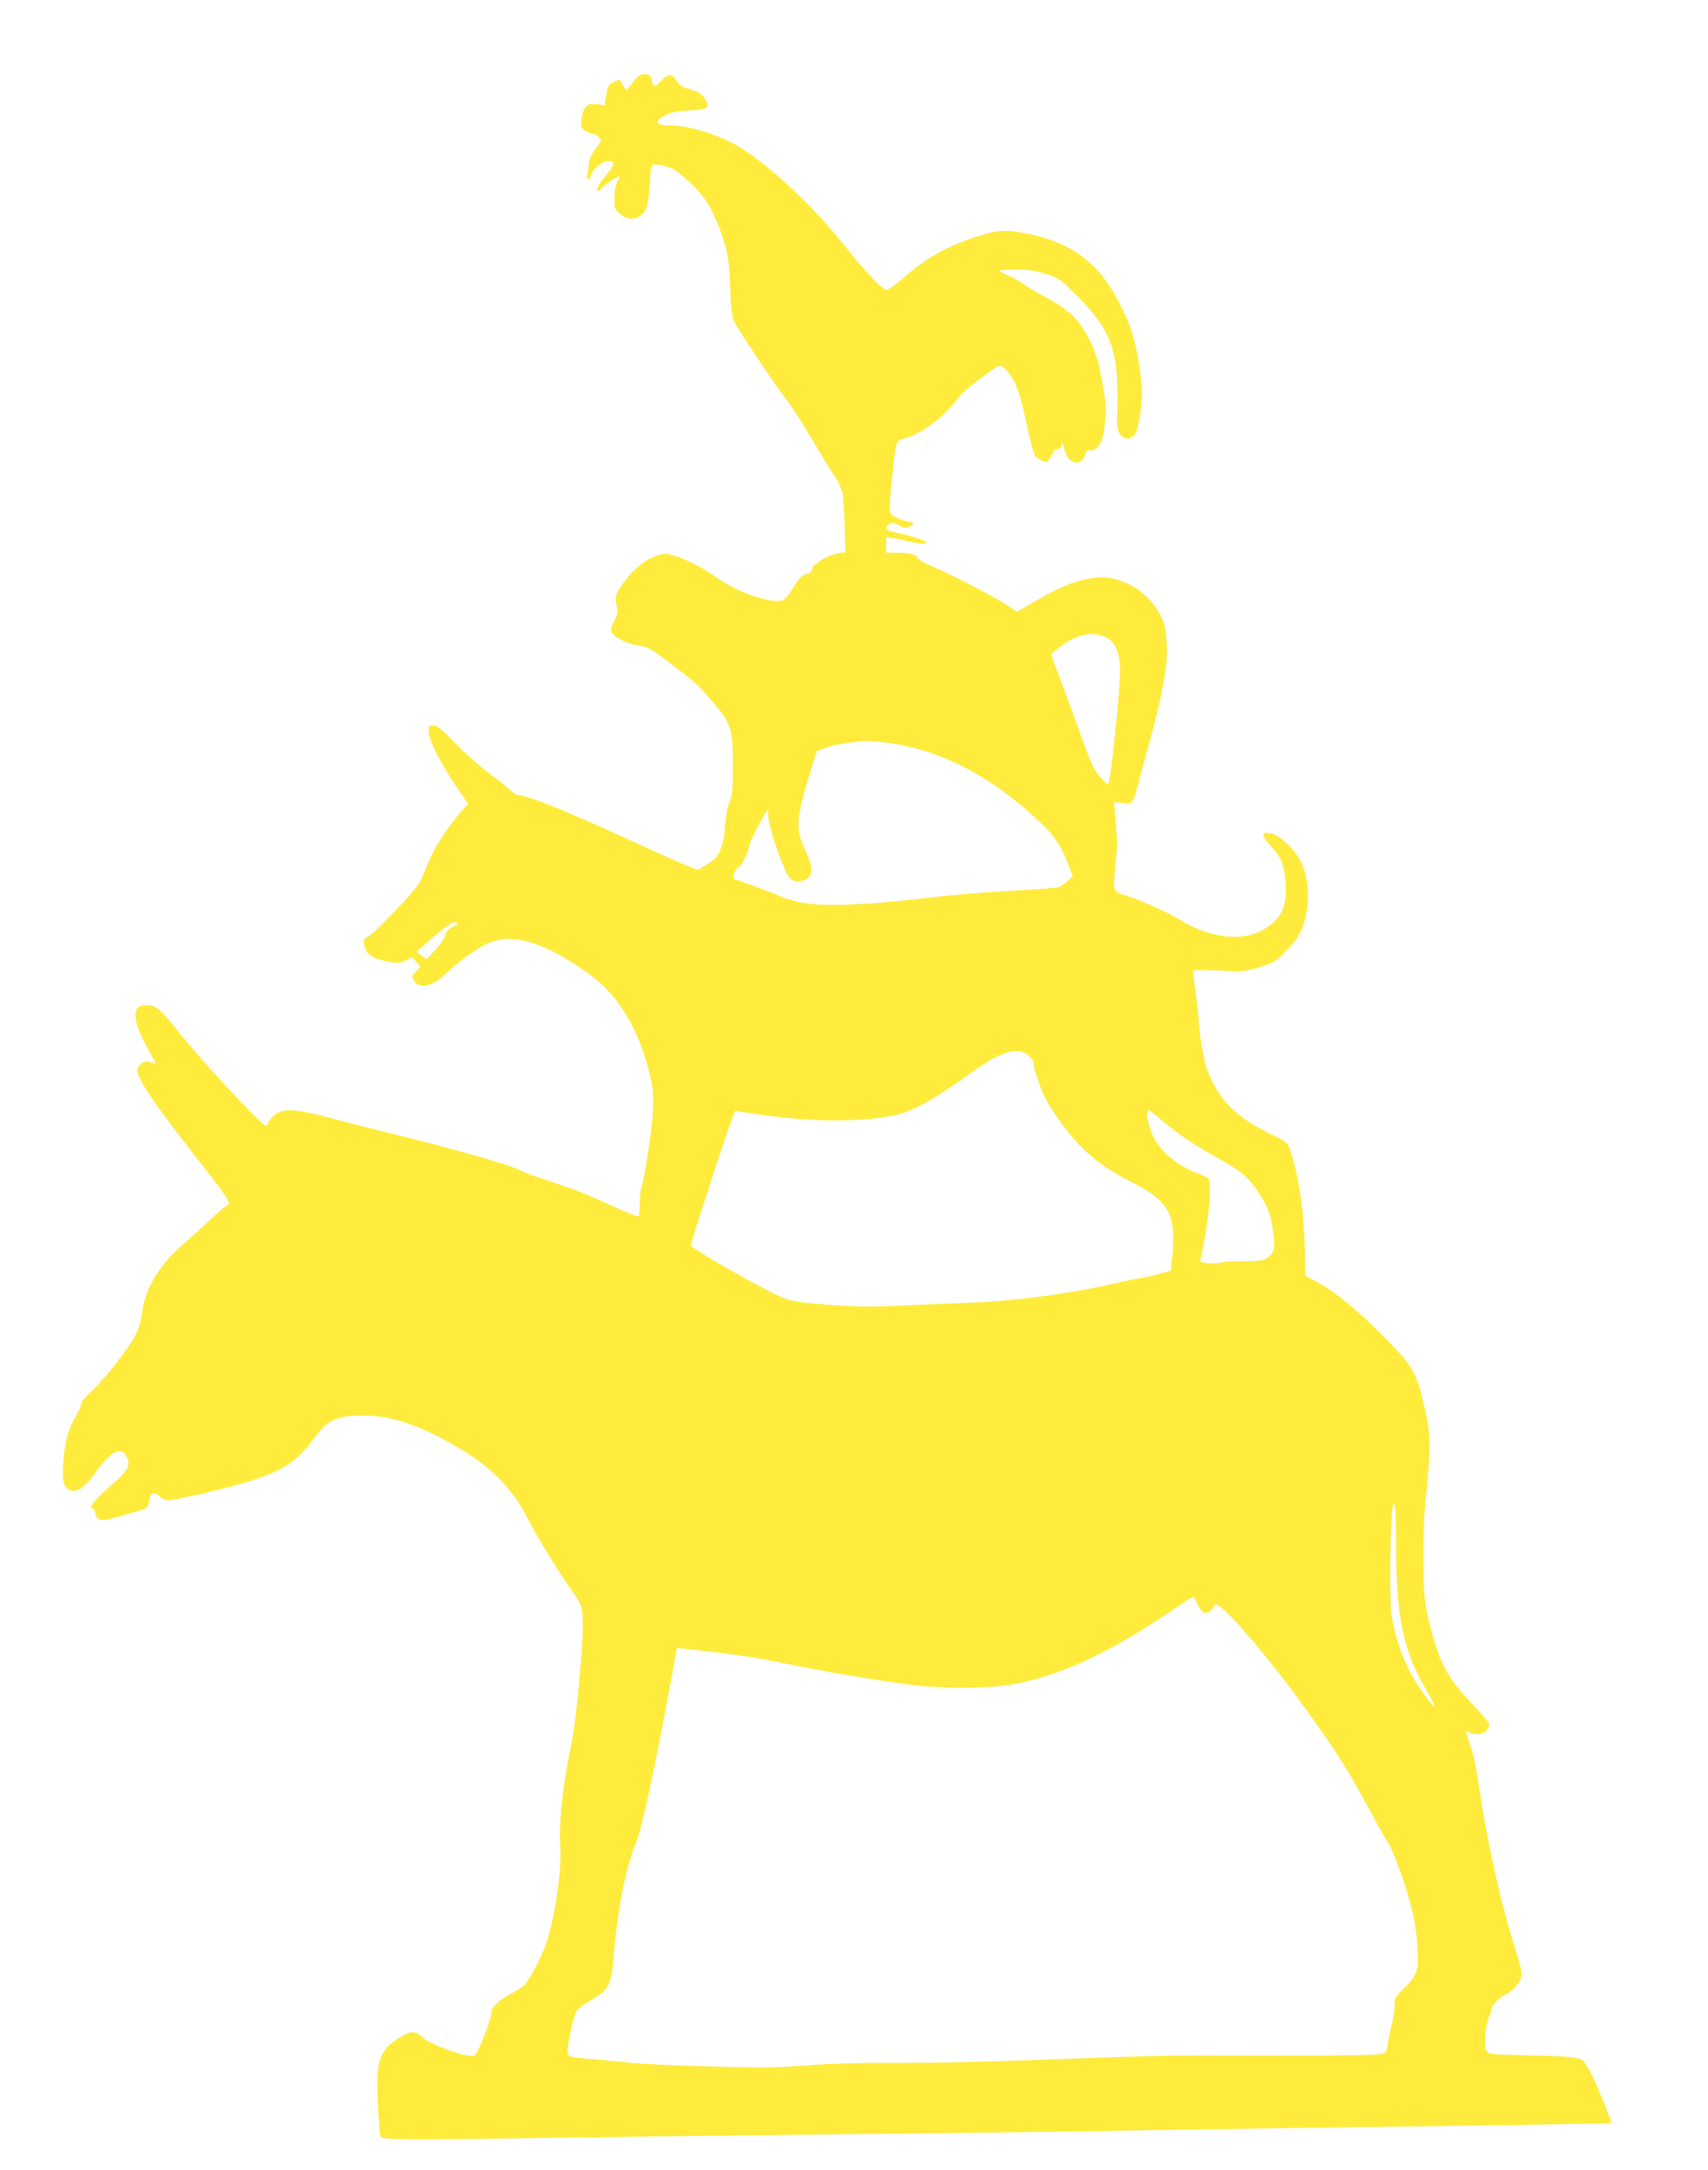
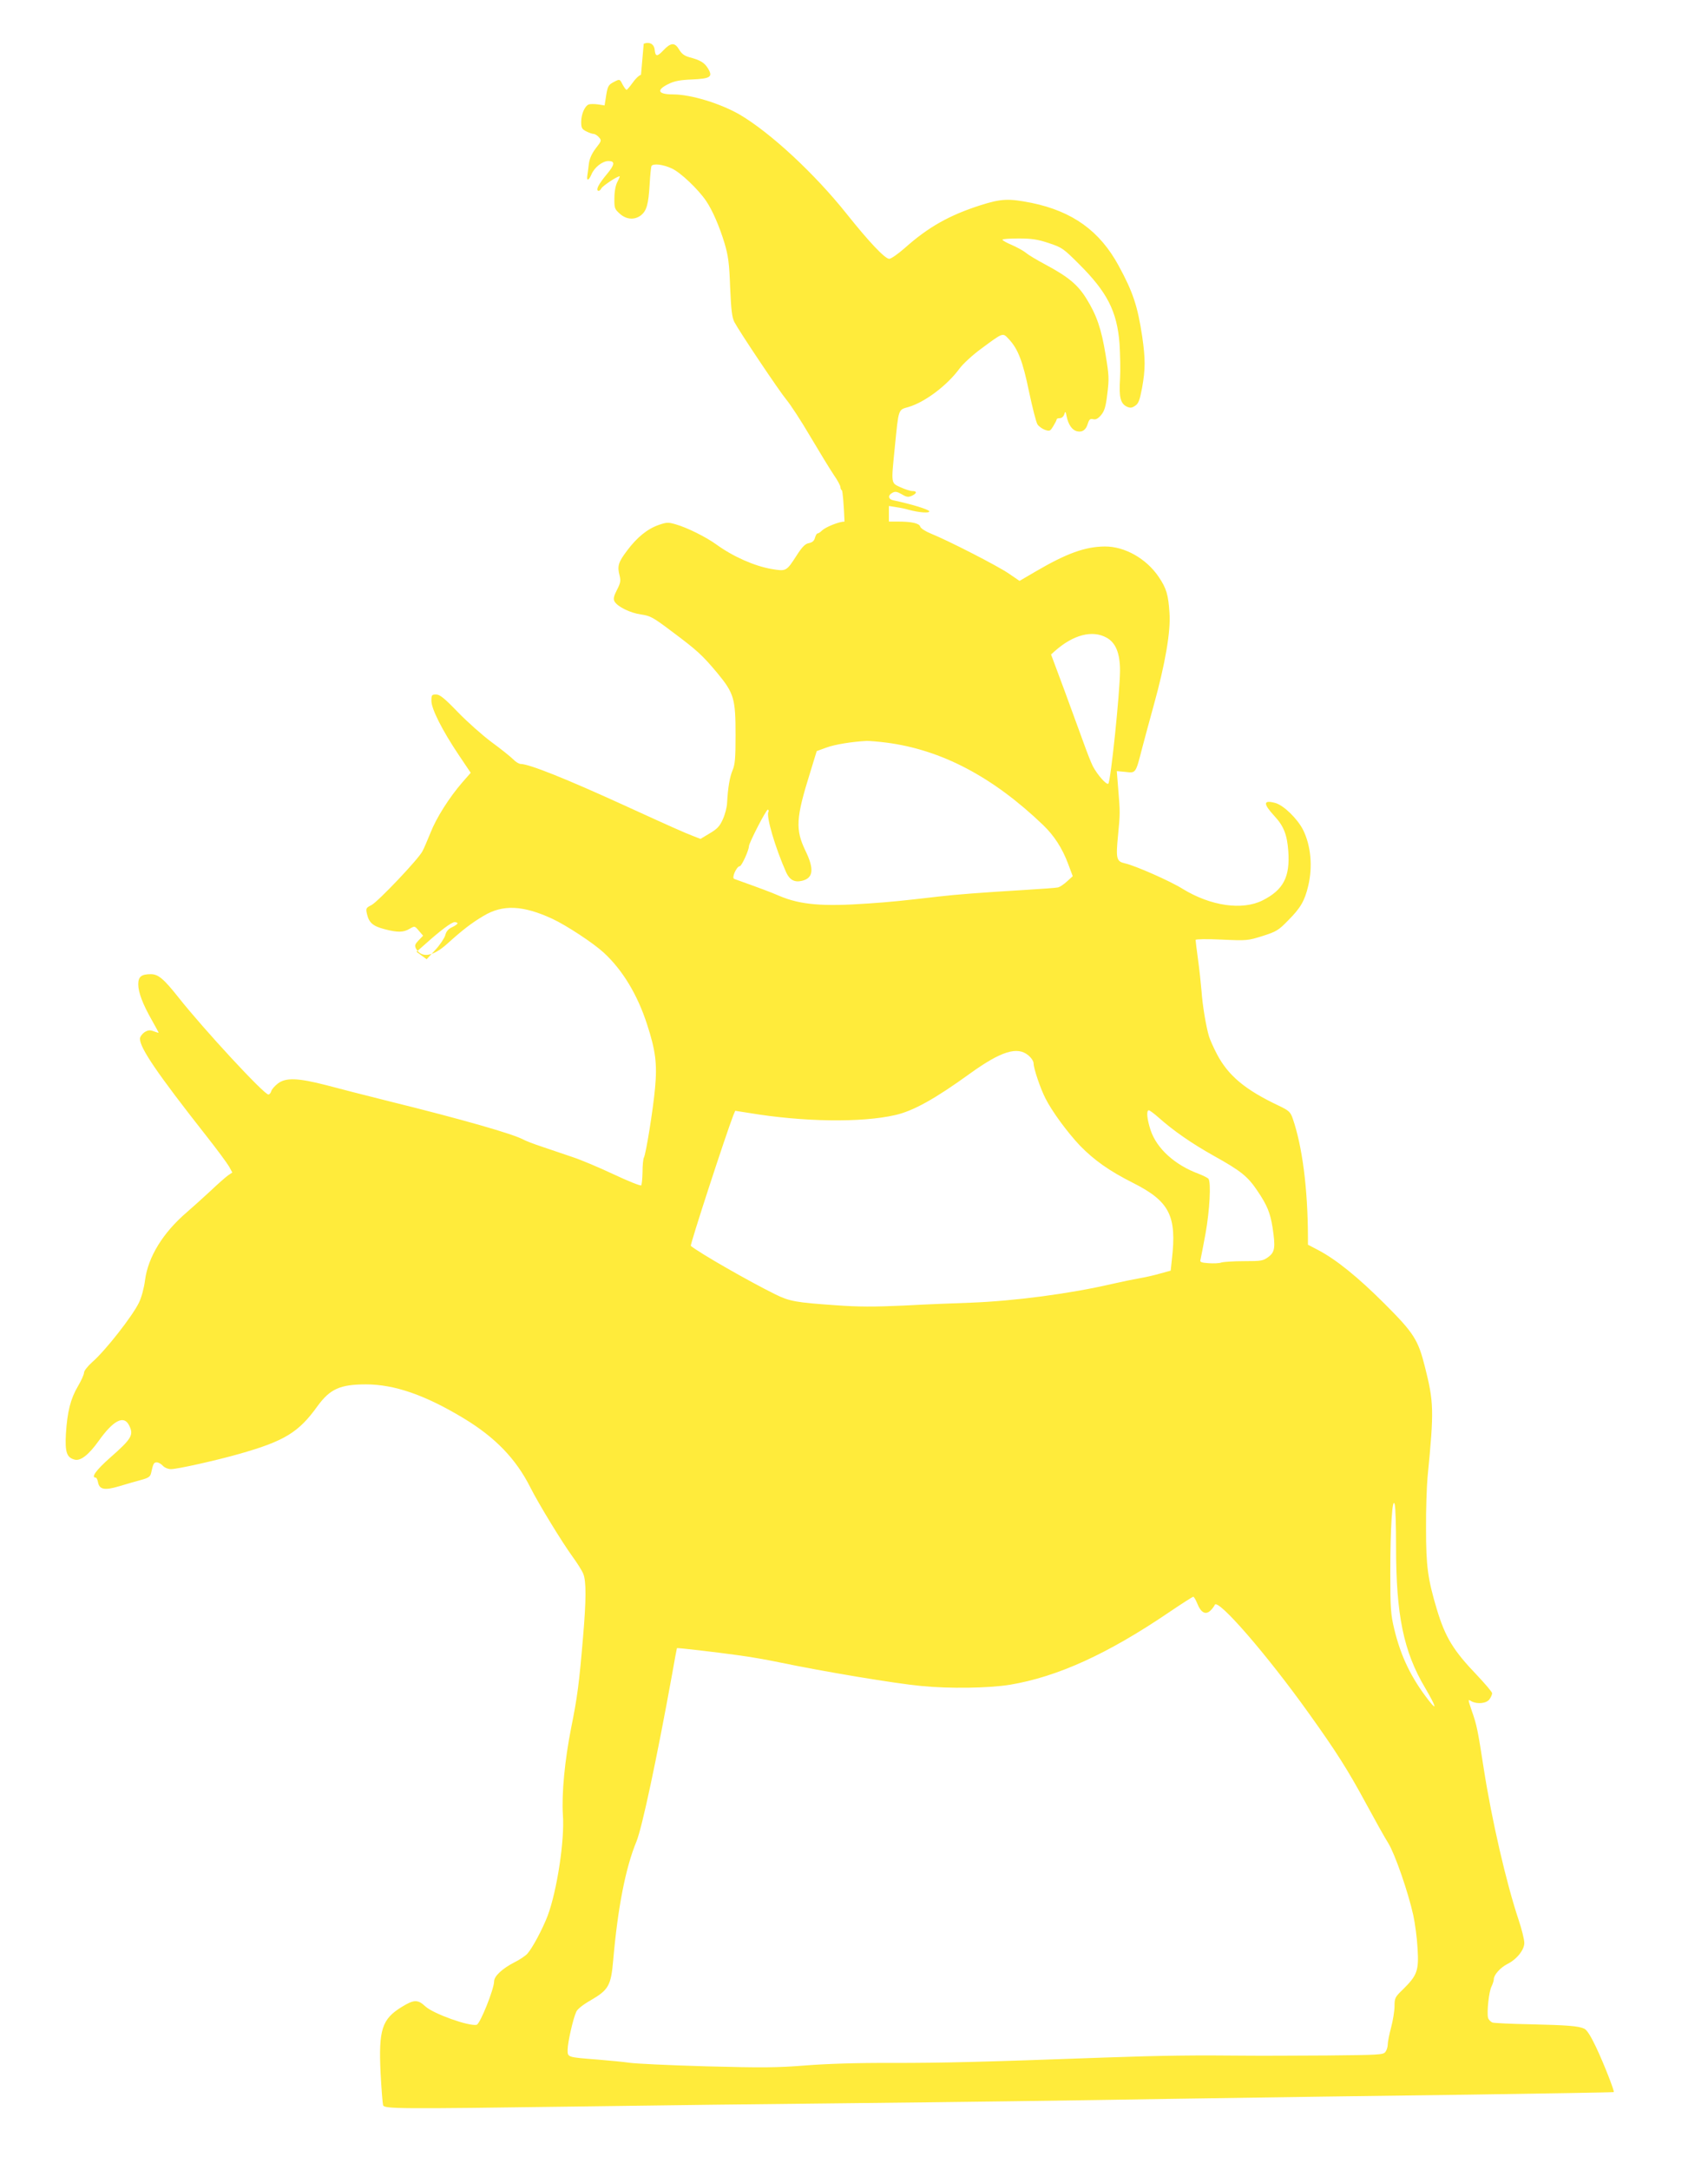
<svg xmlns="http://www.w3.org/2000/svg" version="1.0" width="1008pt" height="1280pt" viewBox="0 0 1008 1280" preserveAspectRatio="xMidYMid meet">
  <g transform="translate(0,1280) scale(0.1,-0.1)" fill="#ffeb3b" stroke="none">
-     <path d="M3783 12359 c-13 -4 -35 -26 -50 -48 -16 -22 -31 -40 -35 -41 -4 0 -14 14 -23 30 -18 35 -17 35 -55 15 -30 -16 -35 -24 -45 -94 l-7 -43 -38 6 c-21 3 -46 3 -55 0 -24 -9 -45 -58 -45 -103 0 -35 4 -43 30 -56 16 -8 35 -15 43 -15 8 0 22 -9 31 -19 17 -19 17 -22 -18 -66 -24 -32 -37 -61 -41 -93 -3 -26 -7 -57 -9 -69 -5 -33 9 -28 24 7 17 42 65 80 101 80 40 0 38 -21 -10 -78 -48 -58 -64 -89 -52 -97 6 -3 15 3 20 14 9 15 92 71 108 71 2 0 -4 -15 -13 -32 -11 -20 -18 -58 -18 -96 -1 -60 1 -65 32 -93 39 -35 87 -38 125 -9 33 27 44 64 51 183 3 54 8 102 11 108 11 16 69 9 120 -15 51 -23 155 -122 202 -191 38 -56 79 -151 109 -250 22 -75 28 -118 33 -260 6 -136 11 -177 25 -205 32 -60 266 -409 307 -458 22 -26 86 -123 141 -217 55 -93 118 -196 139 -227 22 -31 39 -64 39 -72 0 -8 4 -16 8 -18 5 -1 12 -85 16 -185 l6 -183 -22 0 c-32 0 -111 -32 -132 -52 -10 -10 -22 -18 -27 -18 -5 0 -11 -11 -15 -25 -5 -18 -15 -28 -36 -32 -22 -4 -39 -21 -72 -72 -61 -95 -62 -95 -147 -81 -101 17 -228 73 -326 144 -62 45 -175 101 -239 119 -46 14 -56 13 -100 -2 -68 -23 -130 -73 -189 -152 -53 -70 -59 -92 -44 -149 7 -29 5 -43 -16 -83 -19 -37 -22 -53 -15 -67 17 -32 93 -69 157 -78 55 -8 70 -16 179 -98 154 -115 182 -141 271 -247 99 -120 108 -151 108 -367 0 -135 -3 -173 -18 -208 -17 -42 -27 -101 -32 -192 -1 -25 -12 -68 -25 -96 -18 -41 -33 -57 -77 -83 l-55 -33 -46 18 c-45 17 -135 57 -404 180 -344 157 -561 244 -611 244 -10 0 -31 13 -45 28 -15 15 -72 61 -127 101 -55 41 -145 121 -200 178 -79 82 -106 103 -127 103 -26 0 -28 -3 -28 -38 0 -47 64 -174 162 -320 l70 -104 -49 -56 c-78 -90 -154 -210 -188 -297 -18 -44 -39 -94 -48 -110 -24 -47 -261 -296 -300 -317 -33 -17 -35 -19 -27 -54 12 -51 35 -71 105 -89 77 -20 110 -19 147 3 29 17 30 17 54 -12 l25 -29 -26 -27 c-22 -23 -25 -31 -16 -49 32 -58 100 -48 184 28 91 82 144 123 215 165 113 68 232 63 407 -18 83 -39 240 -142 302 -199 112 -103 200 -250 256 -424 50 -153 60 -233 47 -373 -11 -125 -54 -392 -66 -412 -4 -7 -8 -45 -8 -84 -1 -40 -4 -76 -8 -80 -4 -4 -77 25 -162 65 -85 40 -194 86 -243 102 -48 16 -128 43 -177 60 -49 16 -101 36 -115 44 -62 33 -357 118 -786 224 -132 33 -301 76 -375 96 -167 43 -239 46 -286 10 -18 -14 -36 -34 -39 -45 -3 -11 -11 -20 -17 -20 -26 0 -382 385 -530 572 -88 111 -120 138 -164 138 -56 0 -74 -15 -74 -60 0 -47 26 -116 80 -211 22 -39 40 -72 40 -74 0 -2 -13 2 -29 8 -23 9 -34 7 -55 -6 -14 -10 -26 -27 -26 -38 0 -55 102 -205 390 -571 64 -81 125 -164 136 -183 l19 -35 -25 -17 c-14 -10 -61 -51 -105 -93 -44 -41 -107 -97 -139 -125 -140 -120 -228 -263 -246 -400 -6 -47 -21 -102 -36 -133 -39 -80 -197 -282 -275 -350 -27 -24 -49 -52 -49 -62 0 -11 -16 -47 -36 -81 -44 -74 -63 -152 -71 -281 -6 -109 5 -140 52 -152 35 -9 83 29 141 110 86 121 148 154 179 94 30 -58 18 -79 -114 -195 -79 -70 -112 -115 -82 -115 5 0 11 -13 14 -30 9 -41 40 -46 124 -21 37 11 94 28 125 36 49 13 59 20 64 43 12 55 16 62 33 62 10 0 26 -9 36 -20 10 -11 31 -20 48 -20 38 0 271 52 407 91 263 75 347 126 458 281 74 101 133 128 286 128 168 0 350 -63 578 -201 185 -112 307 -238 392 -407 46 -92 185 -320 248 -407 28 -38 57 -84 64 -102 18 -42 18 -153 -1 -373 -23 -272 -33 -352 -70 -535 -38 -192 -57 -390 -49 -515 11 -149 -35 -448 -90 -595 -31 -80 -89 -189 -120 -224 -11 -12 -46 -36 -77 -51 -70 -36 -119 -81 -119 -112 0 -45 -83 -252 -103 -256 -46 -10 -255 65 -302 108 -45 42 -67 42 -139 -2 -118 -72 -138 -134 -126 -389 5 -96 12 -182 15 -192 9 -21 88 -22 1155 -7 404 6 1145 15 1645 20 501 5 1329 16 1840 25 512 8 1310 19 1775 25 465 7 846 13 848 15 5 5 -58 167 -105 266 -31 65 -53 100 -69 108 -35 16 -99 21 -319 26 -110 2 -210 7 -222 10 -11 4 -24 17 -27 28 -8 33 5 157 21 186 7 15 13 33 13 42 0 25 38 68 79 89 57 28 101 84 101 125 0 19 -15 81 -34 137 -73 219 -158 587 -206 895 -34 221 -41 256 -70 337 -24 72 -24 69 -1 56 35 -18 88 -12 105 12 9 12 16 28 16 36 0 7 -40 54 -88 105 -141 147 -188 224 -238 389 -54 181 -64 256 -64 475 -1 113 4 251 9 307 39 395 37 441 -16 651 -40 159 -66 199 -238 371 -156 156 -286 261 -391 316 l-61 32 0 45 c-1 287 -33 535 -90 700 -14 39 -22 46 -82 75 -199 94 -298 177 -365 304 -21 40 -42 88 -47 105 -17 57 -38 180 -44 267 -4 47 -13 132 -21 189 -8 58 -14 108 -14 113 0 5 68 6 153 2 150 -7 156 -6 242 21 82 26 95 34 152 93 73 73 97 115 118 204 27 115 15 237 -31 330 -34 66 -115 145 -164 158 -71 19 -73 -3 -5 -77 55 -59 75 -110 82 -207 11 -153 -29 -229 -152 -291 -120 -60 -306 -33 -471 68 -71 45 -284 139 -342 151 -49 11 -53 28 -40 162 13 133 13 138 1 281 l-8 101 52 -5 c61 -7 59 -10 98 142 13 50 44 164 69 255 66 238 100 433 92 540 -7 109 -18 146 -64 214 -73 108 -201 180 -318 179 -117 -1 -226 -41 -409 -148 l-94 -55 -63 43 c-65 45 -360 196 -460 236 -32 13 -60 31 -63 41 -6 20 -50 30 -132 30 l-53 0 0 46 0 46 43 -7 c23 -3 56 -10 72 -15 62 -17 127 -22 123 -9 -4 11 -110 43 -210 64 -33 6 -36 30 -7 45 16 9 27 7 55 -9 28 -17 39 -18 59 -9 31 14 32 28 4 28 -12 0 -43 10 -70 22 -58 27 -56 17 -34 238 23 230 19 218 81 236 96 28 228 127 301 227 20 27 77 80 128 117 131 97 126 95 162 57 54 -57 83 -130 120 -311 20 -94 42 -181 50 -193 8 -12 28 -26 44 -32 28 -9 31 -8 49 22 11 18 20 35 20 40 0 4 8 7 19 7 11 0 22 10 26 23 6 20 8 18 14 -13 10 -48 32 -80 60 -87 32 -8 54 7 65 45 8 25 14 30 31 26 16 -4 29 3 47 24 20 24 28 49 37 126 11 88 10 109 -10 229 -25 154 -53 235 -114 333 -51 82 -107 128 -241 200 -49 26 -101 57 -115 69 -14 12 -51 32 -82 46 -31 13 -57 27 -57 32 0 4 43 7 95 7 77 0 112 -5 178 -27 78 -26 86 -31 178 -123 167 -166 225 -279 240 -470 4 -63 6 -158 3 -210 -7 -107 3 -144 40 -162 20 -9 30 -8 49 5 20 13 27 32 41 105 20 112 20 170 1 303 -27 180 -55 264 -139 418 -111 205 -272 321 -514 371 -136 27 -179 25 -302 -14 -184 -59 -308 -129 -446 -252 -40 -35 -81 -64 -92 -64 -25 0 -118 98 -252 266 -189 237 -447 476 -629 584 -114 66 -289 120 -395 120 -89 0 -101 25 -28 61 36 18 69 24 139 27 110 5 125 15 96 64 -21 35 -45 50 -110 67 -31 9 -46 20 -62 47 -25 42 -49 40 -93 -7 -35 -37 -46 -37 -50 2 -3 36 -30 51 -65 38z m2748 -3321 c54 -30 79 -92 79 -195 -1 -132 -55 -651 -69 -666 -10 -10 -65 52 -92 104 -11 22 -35 84 -54 137 -19 53 -70 192 -113 309 l-79 212 21 19 c110 98 223 127 307 80z m-1300 -619 c325 -42 629 -202 926 -487 64 -62 112 -135 147 -229 l27 -72 -33 -30 c-18 -17 -42 -33 -53 -36 -11 -3 -99 -9 -195 -15 -266 -16 -406 -27 -510 -39 -216 -25 -282 -32 -415 -41 -270 -19 -401 -8 -526 45 -53 23 -110 44 -266 100 -17 6 15 75 33 75 11 0 54 95 54 118 0 19 104 221 112 216 4 -3 6 -9 3 -13 -15 -25 40 -212 105 -358 21 -45 50 -60 94 -49 66 16 72 69 20 176 -61 127 -57 193 27 462 l39 127 55 20 c49 19 156 36 241 40 17 0 69 -4 115 -10z m-2531 -1066 c0 -5 -15 -15 -32 -23 -22 -10 -35 -25 -40 -47 -5 -17 -31 -57 -59 -87 l-51 -55 -30 22 -30 22 49 43 c91 82 158 132 176 132 9 0 17 -3 17 -7z m3369 -779 c18 -15 31 -35 31 -48 0 -29 40 -148 70 -206 38 -76 130 -201 204 -279 84 -86 173 -149 314 -220 214 -108 258 -194 228 -451 l-7 -66 -62 -17 c-34 -10 -87 -22 -117 -27 -30 -5 -104 -20 -165 -34 -255 -59 -578 -101 -835 -111 -91 -3 -268 -10 -395 -17 -175 -8 -272 -8 -405 2 -231 16 -271 23 -354 64 -158 78 -446 243 -499 286 -6 5 205 652 251 771 l11 26 83 -13 c318 -53 663 -58 862 -12 106 24 235 96 441 245 182 131 279 162 344 107z m770 -368 c88 -78 193 -151 325 -225 160 -89 200 -121 258 -208 56 -83 74 -127 88 -213 18 -118 14 -146 -23 -174 -32 -24 -41 -26 -145 -26 -61 0 -121 -4 -134 -8 -13 -5 -47 -6 -76 -4 -44 3 -52 7 -47 21 2 9 16 79 30 156 24 135 33 298 17 321 -4 5 -29 18 -57 29 -141 52 -247 148 -284 256 -22 67 -27 119 -11 119 5 0 32 -20 59 -44z m1400 -2530 c0 -404 44 -619 172 -834 63 -108 73 -140 22 -75 -104 133 -166 261 -205 424 -20 84 -23 119 -23 329 0 264 12 454 26 406 5 -17 8 -129 8 -250z m-1173 -336 c21 -53 48 -68 76 -43 11 10 23 26 27 35 16 43 308 -293 557 -642 159 -222 229 -332 336 -530 52 -96 111 -202 132 -235 39 -64 116 -285 147 -425 10 -47 22 -135 25 -195 8 -130 -2 -158 -85 -240 -48 -46 -51 -52 -51 -100 0 -27 -9 -84 -20 -125 -11 -41 -20 -87 -20 -101 0 -14 -6 -34 -14 -44 -12 -17 -35 -18 -347 -21 -184 -1 -401 -2 -484 -1 -289 3 -483 1 -820 -11 -745 -27 -953 -32 -1260 -32 -205 1 -389 -5 -513 -15 -166 -13 -250 -14 -585 -5 -216 6 -419 16 -452 21 -33 5 -118 13 -190 19 -179 14 -175 13 -175 58 0 41 32 184 51 224 6 15 40 42 84 67 107 62 121 87 134 238 27 309 73 545 137 699 33 80 120 488 210 984 15 85 28 156 29 157 2 3 226 -23 370 -43 60 -8 164 -26 230 -40 269 -56 690 -126 840 -140 169 -17 401 -13 525 7 281 47 576 181 940 428 74 50 138 91 142 91 5 0 15 -18 24 -40z" />
+     <path d="M3783 12359 c-13 -4 -35 -26 -50 -48 -16 -22 -31 -40 -35 -41 -4 0 -14 14 -23 30 -18 35 -17 35 -55 15 -30 -16 -35 -24 -45 -94 l-7 -43 -38 6 c-21 3 -46 3 -55 0 -24 -9 -45 -58 -45 -103 0 -35 4 -43 30 -56 16 -8 35 -15 43 -15 8 0 22 -9 31 -19 17 -19 17 -22 -18 -66 -24 -32 -37 -61 -41 -93 -3 -26 -7 -57 -9 -69 -5 -33 9 -28 24 7 17 42 65 80 101 80 40 0 38 -21 -10 -78 -48 -58 -64 -89 -52 -97 6 -3 15 3 20 14 9 15 92 71 108 71 2 0 -4 -15 -13 -32 -11 -20 -18 -58 -18 -96 -1 -60 1 -65 32 -93 39 -35 87 -38 125 -9 33 27 44 64 51 183 3 54 8 102 11 108 11 16 69 9 120 -15 51 -23 155 -122 202 -191 38 -56 79 -151 109 -250 22 -75 28 -118 33 -260 6 -136 11 -177 25 -205 32 -60 266 -409 307 -458 22 -26 86 -123 141 -217 55 -93 118 -196 139 -227 22 -31 39 -64 39 -72 0 -8 4 -16 8 -18 5 -1 12 -85 16 -185 c-32 0 -111 -32 -132 -52 -10 -10 -22 -18 -27 -18 -5 0 -11 -11 -15 -25 -5 -18 -15 -28 -36 -32 -22 -4 -39 -21 -72 -72 -61 -95 -62 -95 -147 -81 -101 17 -228 73 -326 144 -62 45 -175 101 -239 119 -46 14 -56 13 -100 -2 -68 -23 -130 -73 -189 -152 -53 -70 -59 -92 -44 -149 7 -29 5 -43 -16 -83 -19 -37 -22 -53 -15 -67 17 -32 93 -69 157 -78 55 -8 70 -16 179 -98 154 -115 182 -141 271 -247 99 -120 108 -151 108 -367 0 -135 -3 -173 -18 -208 -17 -42 -27 -101 -32 -192 -1 -25 -12 -68 -25 -96 -18 -41 -33 -57 -77 -83 l-55 -33 -46 18 c-45 17 -135 57 -404 180 -344 157 -561 244 -611 244 -10 0 -31 13 -45 28 -15 15 -72 61 -127 101 -55 41 -145 121 -200 178 -79 82 -106 103 -127 103 -26 0 -28 -3 -28 -38 0 -47 64 -174 162 -320 l70 -104 -49 -56 c-78 -90 -154 -210 -188 -297 -18 -44 -39 -94 -48 -110 -24 -47 -261 -296 -300 -317 -33 -17 -35 -19 -27 -54 12 -51 35 -71 105 -89 77 -20 110 -19 147 3 29 17 30 17 54 -12 l25 -29 -26 -27 c-22 -23 -25 -31 -16 -49 32 -58 100 -48 184 28 91 82 144 123 215 165 113 68 232 63 407 -18 83 -39 240 -142 302 -199 112 -103 200 -250 256 -424 50 -153 60 -233 47 -373 -11 -125 -54 -392 -66 -412 -4 -7 -8 -45 -8 -84 -1 -40 -4 -76 -8 -80 -4 -4 -77 25 -162 65 -85 40 -194 86 -243 102 -48 16 -128 43 -177 60 -49 16 -101 36 -115 44 -62 33 -357 118 -786 224 -132 33 -301 76 -375 96 -167 43 -239 46 -286 10 -18 -14 -36 -34 -39 -45 -3 -11 -11 -20 -17 -20 -26 0 -382 385 -530 572 -88 111 -120 138 -164 138 -56 0 -74 -15 -74 -60 0 -47 26 -116 80 -211 22 -39 40 -72 40 -74 0 -2 -13 2 -29 8 -23 9 -34 7 -55 -6 -14 -10 -26 -27 -26 -38 0 -55 102 -205 390 -571 64 -81 125 -164 136 -183 l19 -35 -25 -17 c-14 -10 -61 -51 -105 -93 -44 -41 -107 -97 -139 -125 -140 -120 -228 -263 -246 -400 -6 -47 -21 -102 -36 -133 -39 -80 -197 -282 -275 -350 -27 -24 -49 -52 -49 -62 0 -11 -16 -47 -36 -81 -44 -74 -63 -152 -71 -281 -6 -109 5 -140 52 -152 35 -9 83 29 141 110 86 121 148 154 179 94 30 -58 18 -79 -114 -195 -79 -70 -112 -115 -82 -115 5 0 11 -13 14 -30 9 -41 40 -46 124 -21 37 11 94 28 125 36 49 13 59 20 64 43 12 55 16 62 33 62 10 0 26 -9 36 -20 10 -11 31 -20 48 -20 38 0 271 52 407 91 263 75 347 126 458 281 74 101 133 128 286 128 168 0 350 -63 578 -201 185 -112 307 -238 392 -407 46 -92 185 -320 248 -407 28 -38 57 -84 64 -102 18 -42 18 -153 -1 -373 -23 -272 -33 -352 -70 -535 -38 -192 -57 -390 -49 -515 11 -149 -35 -448 -90 -595 -31 -80 -89 -189 -120 -224 -11 -12 -46 -36 -77 -51 -70 -36 -119 -81 -119 -112 0 -45 -83 -252 -103 -256 -46 -10 -255 65 -302 108 -45 42 -67 42 -139 -2 -118 -72 -138 -134 -126 -389 5 -96 12 -182 15 -192 9 -21 88 -22 1155 -7 404 6 1145 15 1645 20 501 5 1329 16 1840 25 512 8 1310 19 1775 25 465 7 846 13 848 15 5 5 -58 167 -105 266 -31 65 -53 100 -69 108 -35 16 -99 21 -319 26 -110 2 -210 7 -222 10 -11 4 -24 17 -27 28 -8 33 5 157 21 186 7 15 13 33 13 42 0 25 38 68 79 89 57 28 101 84 101 125 0 19 -15 81 -34 137 -73 219 -158 587 -206 895 -34 221 -41 256 -70 337 -24 72 -24 69 -1 56 35 -18 88 -12 105 12 9 12 16 28 16 36 0 7 -40 54 -88 105 -141 147 -188 224 -238 389 -54 181 -64 256 -64 475 -1 113 4 251 9 307 39 395 37 441 -16 651 -40 159 -66 199 -238 371 -156 156 -286 261 -391 316 l-61 32 0 45 c-1 287 -33 535 -90 700 -14 39 -22 46 -82 75 -199 94 -298 177 -365 304 -21 40 -42 88 -47 105 -17 57 -38 180 -44 267 -4 47 -13 132 -21 189 -8 58 -14 108 -14 113 0 5 68 6 153 2 150 -7 156 -6 242 21 82 26 95 34 152 93 73 73 97 115 118 204 27 115 15 237 -31 330 -34 66 -115 145 -164 158 -71 19 -73 -3 -5 -77 55 -59 75 -110 82 -207 11 -153 -29 -229 -152 -291 -120 -60 -306 -33 -471 68 -71 45 -284 139 -342 151 -49 11 -53 28 -40 162 13 133 13 138 1 281 l-8 101 52 -5 c61 -7 59 -10 98 142 13 50 44 164 69 255 66 238 100 433 92 540 -7 109 -18 146 -64 214 -73 108 -201 180 -318 179 -117 -1 -226 -41 -409 -148 l-94 -55 -63 43 c-65 45 -360 196 -460 236 -32 13 -60 31 -63 41 -6 20 -50 30 -132 30 l-53 0 0 46 0 46 43 -7 c23 -3 56 -10 72 -15 62 -17 127 -22 123 -9 -4 11 -110 43 -210 64 -33 6 -36 30 -7 45 16 9 27 7 55 -9 28 -17 39 -18 59 -9 31 14 32 28 4 28 -12 0 -43 10 -70 22 -58 27 -56 17 -34 238 23 230 19 218 81 236 96 28 228 127 301 227 20 27 77 80 128 117 131 97 126 95 162 57 54 -57 83 -130 120 -311 20 -94 42 -181 50 -193 8 -12 28 -26 44 -32 28 -9 31 -8 49 22 11 18 20 35 20 40 0 4 8 7 19 7 11 0 22 10 26 23 6 20 8 18 14 -13 10 -48 32 -80 60 -87 32 -8 54 7 65 45 8 25 14 30 31 26 16 -4 29 3 47 24 20 24 28 49 37 126 11 88 10 109 -10 229 -25 154 -53 235 -114 333 -51 82 -107 128 -241 200 -49 26 -101 57 -115 69 -14 12 -51 32 -82 46 -31 13 -57 27 -57 32 0 4 43 7 95 7 77 0 112 -5 178 -27 78 -26 86 -31 178 -123 167 -166 225 -279 240 -470 4 -63 6 -158 3 -210 -7 -107 3 -144 40 -162 20 -9 30 -8 49 5 20 13 27 32 41 105 20 112 20 170 1 303 -27 180 -55 264 -139 418 -111 205 -272 321 -514 371 -136 27 -179 25 -302 -14 -184 -59 -308 -129 -446 -252 -40 -35 -81 -64 -92 -64 -25 0 -118 98 -252 266 -189 237 -447 476 -629 584 -114 66 -289 120 -395 120 -89 0 -101 25 -28 61 36 18 69 24 139 27 110 5 125 15 96 64 -21 35 -45 50 -110 67 -31 9 -46 20 -62 47 -25 42 -49 40 -93 -7 -35 -37 -46 -37 -50 2 -3 36 -30 51 -65 38z m2748 -3321 c54 -30 79 -92 79 -195 -1 -132 -55 -651 -69 -666 -10 -10 -65 52 -92 104 -11 22 -35 84 -54 137 -19 53 -70 192 -113 309 l-79 212 21 19 c110 98 223 127 307 80z m-1300 -619 c325 -42 629 -202 926 -487 64 -62 112 -135 147 -229 l27 -72 -33 -30 c-18 -17 -42 -33 -53 -36 -11 -3 -99 -9 -195 -15 -266 -16 -406 -27 -510 -39 -216 -25 -282 -32 -415 -41 -270 -19 -401 -8 -526 45 -53 23 -110 44 -266 100 -17 6 15 75 33 75 11 0 54 95 54 118 0 19 104 221 112 216 4 -3 6 -9 3 -13 -15 -25 40 -212 105 -358 21 -45 50 -60 94 -49 66 16 72 69 20 176 -61 127 -57 193 27 462 l39 127 55 20 c49 19 156 36 241 40 17 0 69 -4 115 -10z m-2531 -1066 c0 -5 -15 -15 -32 -23 -22 -10 -35 -25 -40 -47 -5 -17 -31 -57 -59 -87 l-51 -55 -30 22 -30 22 49 43 c91 82 158 132 176 132 9 0 17 -3 17 -7z m3369 -779 c18 -15 31 -35 31 -48 0 -29 40 -148 70 -206 38 -76 130 -201 204 -279 84 -86 173 -149 314 -220 214 -108 258 -194 228 -451 l-7 -66 -62 -17 c-34 -10 -87 -22 -117 -27 -30 -5 -104 -20 -165 -34 -255 -59 -578 -101 -835 -111 -91 -3 -268 -10 -395 -17 -175 -8 -272 -8 -405 2 -231 16 -271 23 -354 64 -158 78 -446 243 -499 286 -6 5 205 652 251 771 l11 26 83 -13 c318 -53 663 -58 862 -12 106 24 235 96 441 245 182 131 279 162 344 107z m770 -368 c88 -78 193 -151 325 -225 160 -89 200 -121 258 -208 56 -83 74 -127 88 -213 18 -118 14 -146 -23 -174 -32 -24 -41 -26 -145 -26 -61 0 -121 -4 -134 -8 -13 -5 -47 -6 -76 -4 -44 3 -52 7 -47 21 2 9 16 79 30 156 24 135 33 298 17 321 -4 5 -29 18 -57 29 -141 52 -247 148 -284 256 -22 67 -27 119 -11 119 5 0 32 -20 59 -44z m1400 -2530 c0 -404 44 -619 172 -834 63 -108 73 -140 22 -75 -104 133 -166 261 -205 424 -20 84 -23 119 -23 329 0 264 12 454 26 406 5 -17 8 -129 8 -250z m-1173 -336 c21 -53 48 -68 76 -43 11 10 23 26 27 35 16 43 308 -293 557 -642 159 -222 229 -332 336 -530 52 -96 111 -202 132 -235 39 -64 116 -285 147 -425 10 -47 22 -135 25 -195 8 -130 -2 -158 -85 -240 -48 -46 -51 -52 -51 -100 0 -27 -9 -84 -20 -125 -11 -41 -20 -87 -20 -101 0 -14 -6 -34 -14 -44 -12 -17 -35 -18 -347 -21 -184 -1 -401 -2 -484 -1 -289 3 -483 1 -820 -11 -745 -27 -953 -32 -1260 -32 -205 1 -389 -5 -513 -15 -166 -13 -250 -14 -585 -5 -216 6 -419 16 -452 21 -33 5 -118 13 -190 19 -179 14 -175 13 -175 58 0 41 32 184 51 224 6 15 40 42 84 67 107 62 121 87 134 238 27 309 73 545 137 699 33 80 120 488 210 984 15 85 28 156 29 157 2 3 226 -23 370 -43 60 -8 164 -26 230 -40 269 -56 690 -126 840 -140 169 -17 401 -13 525 7 281 47 576 181 940 428 74 50 138 91 142 91 5 0 15 -18 24 -40z" />
  </g>
</svg>